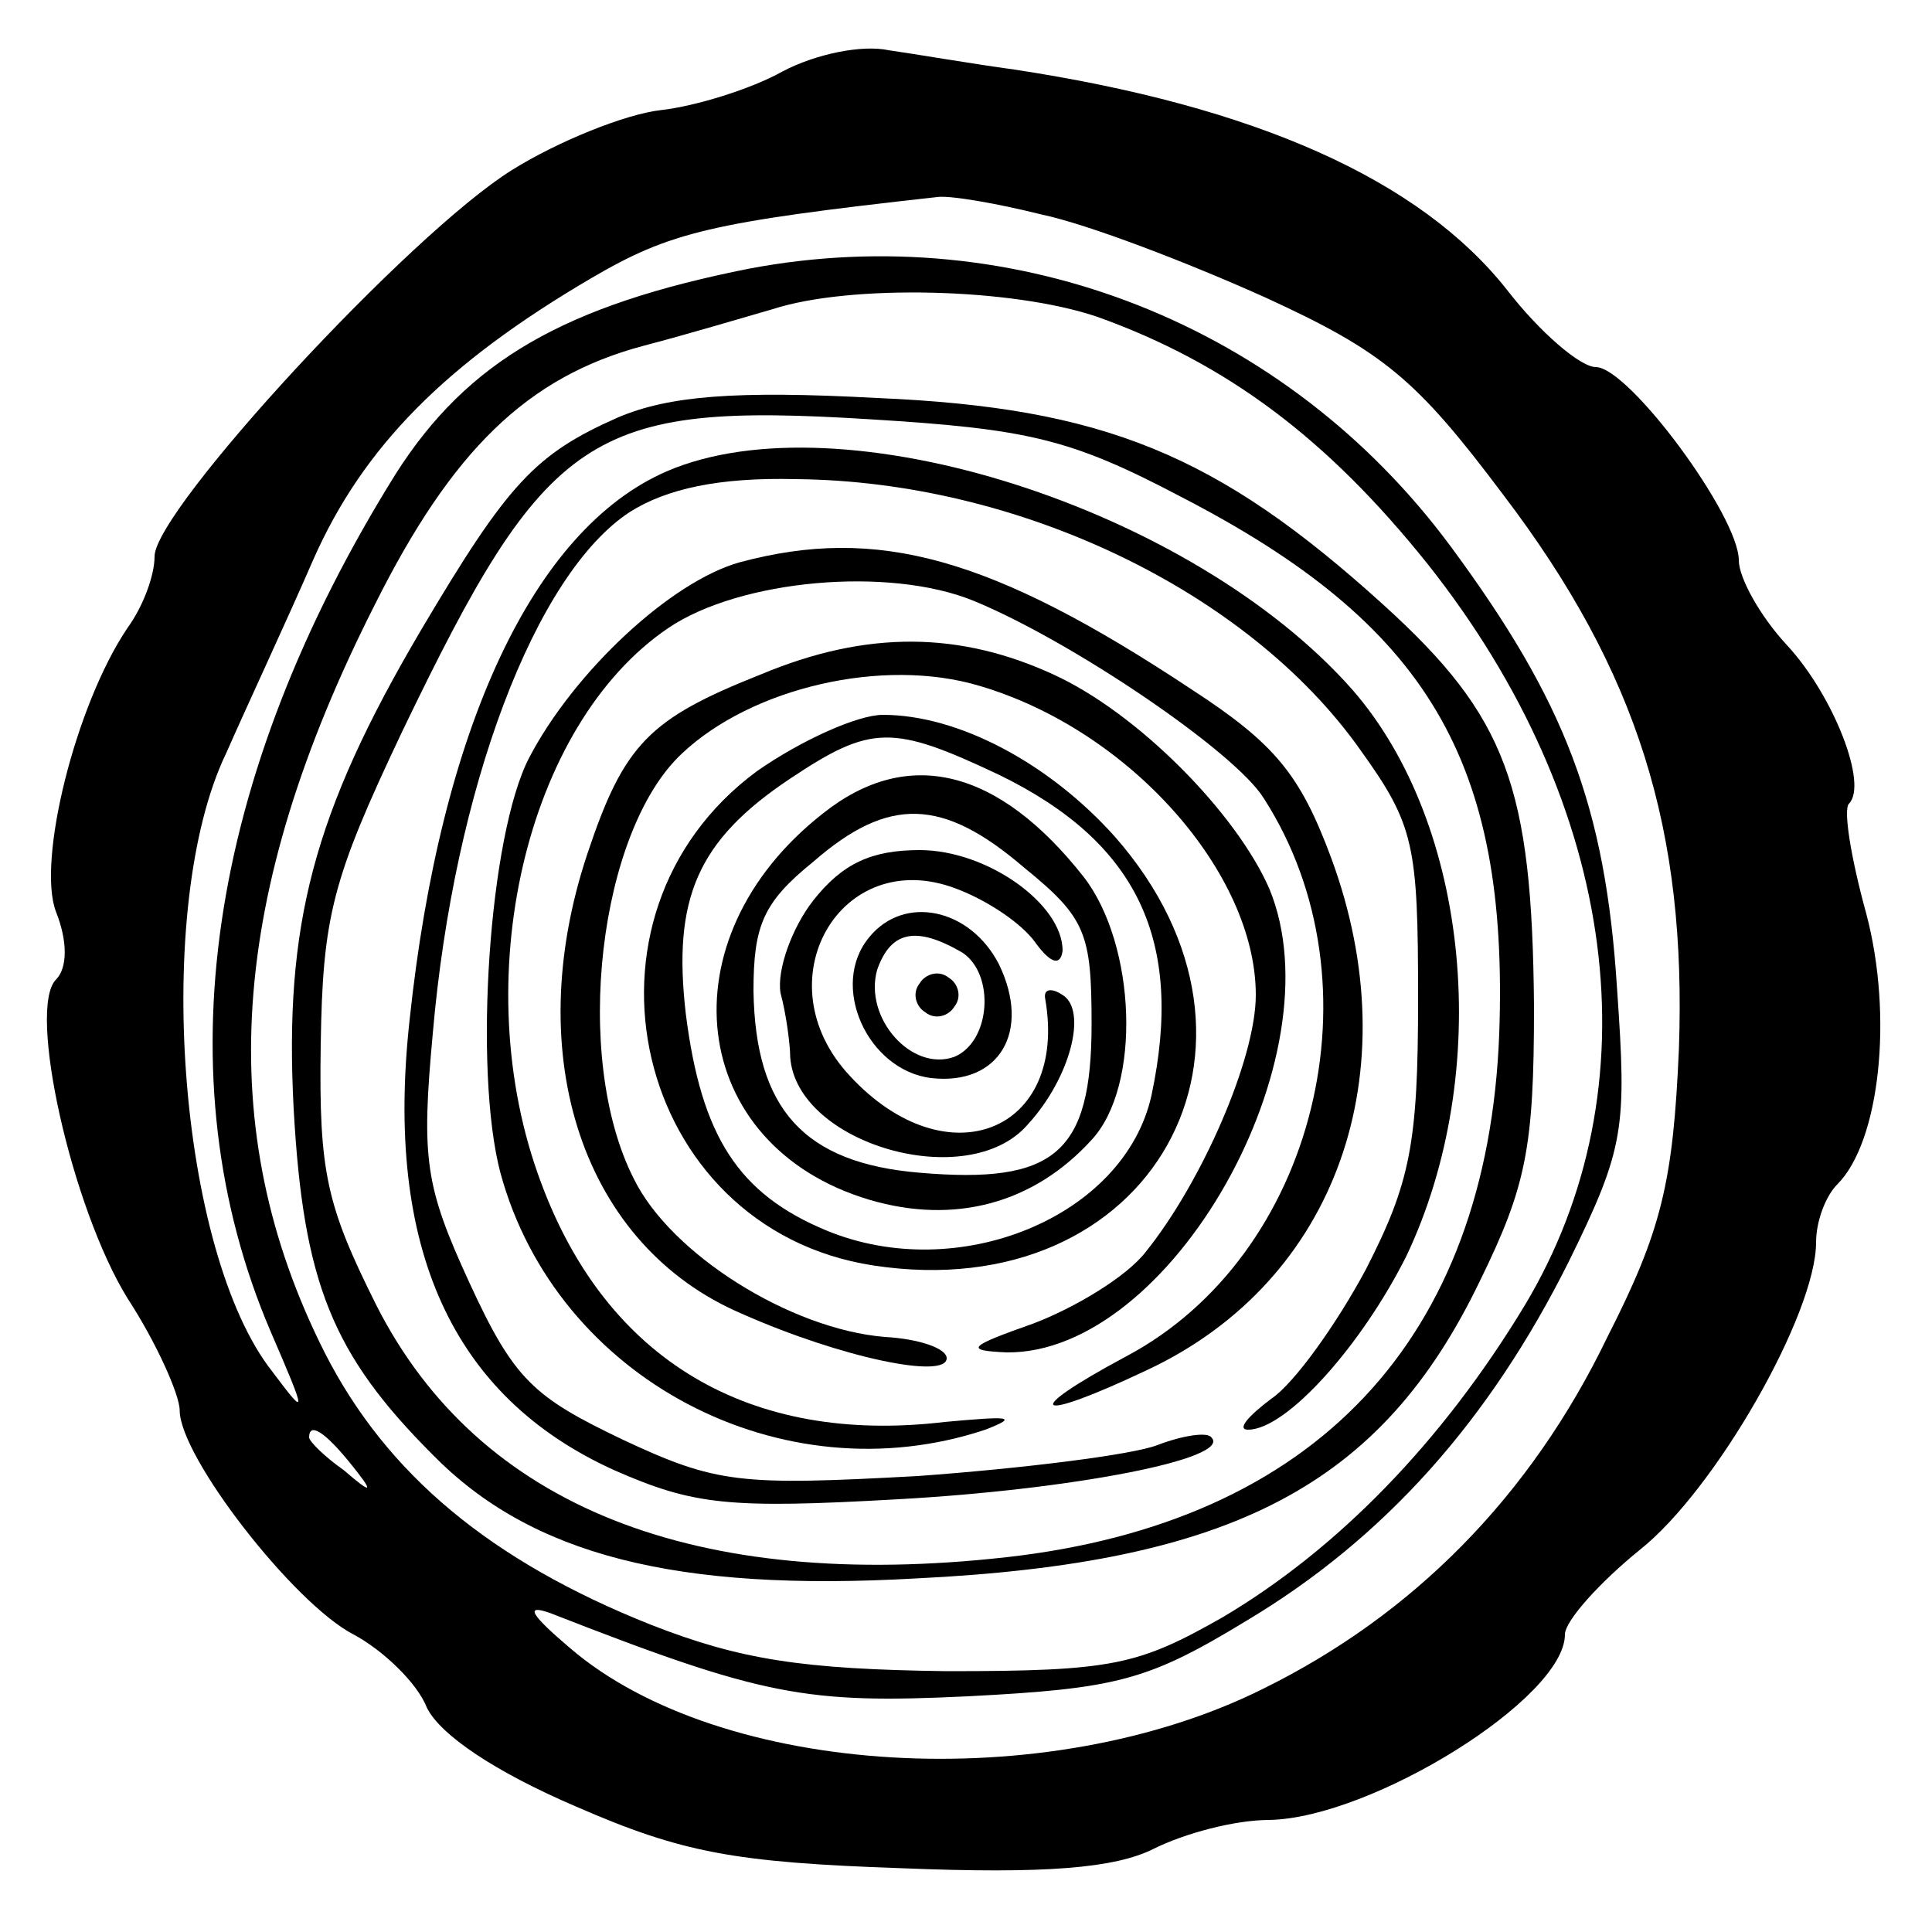
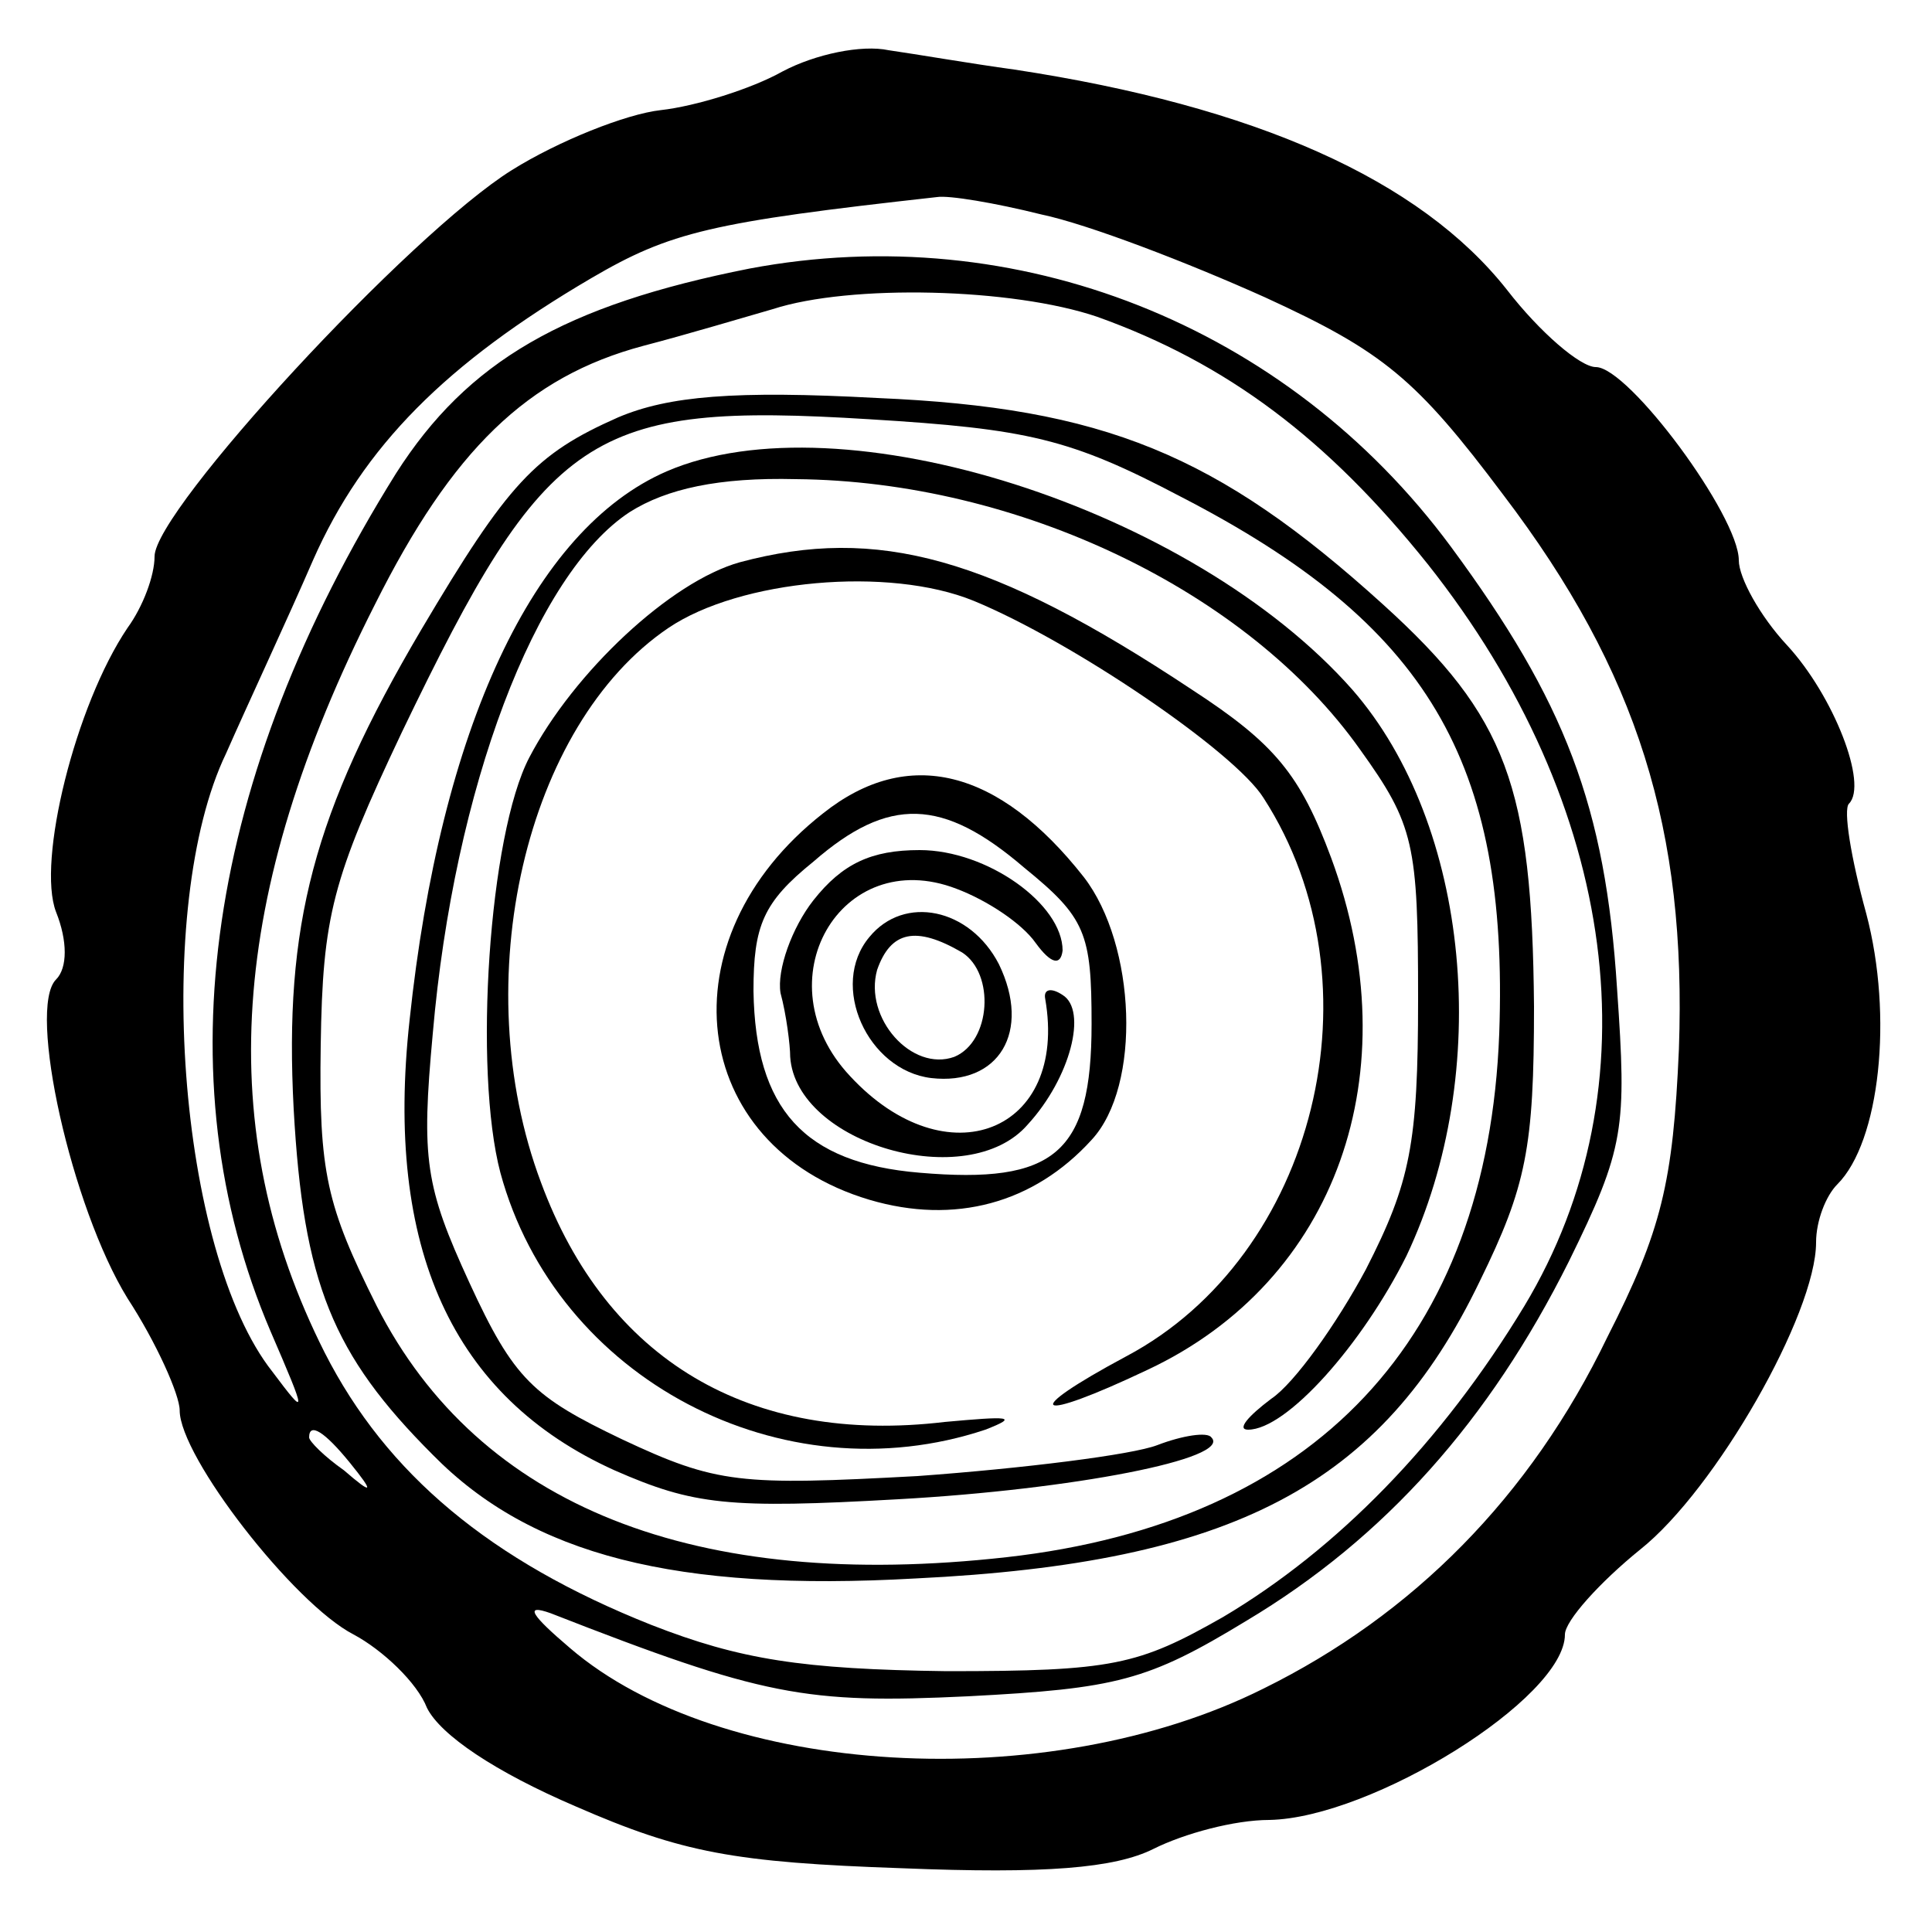
<svg xmlns="http://www.w3.org/2000/svg" version="1.0" width="100pt" height="100pt" viewBox="0 0 100 100" preserveAspectRatio="xMidYMid meet">
  <g transform="translate(0,100) scale(0.1,-0.1)" fill="#000000" stroke="none">
    <path d="M405 963 c-16 -9 -45 -18 -63 -20 -18 -2 -53 -16 -77 -31 -53 -33 -185 -176 -185 -200 0 -10 -6 -26 -14 -37 -27 -40 -47 -121 -37 -147 6 -15 6 -29 0 -35 -15 -15 8 -118 37 -165 15 -23 27 -50 27 -58 0 -24 59 -100 90 -116 15 -8 33 -25 38 -38 7 -14 35 -33 77 -51 55 -24 82 -29 169 -32 74 -3 110 0 130 10 16 8 42 15 60 15 53 1 153 63 153 96 0 7 18 27 39 44 39 31 91 122 91 159 0 11 5 24 11 30 22 22 29 87 15 140 -8 29 -12 54 -9 57 10 10 -8 56 -32 82 -14 15 -25 35 -25 44 0 23 -57 100 -74 100 -8 0 -29 18 -46 40 -45 57 -130 95 -255 114 -22 3 -51 8 -65 10 -14 3 -38 -2 -55 -11z m134 -74 c24 -5 76 -25 116 -43 61 -28 78 -42 123 -102 70 -92 95 -174 91 -287 -3 -69 -9 -94 -37 -149 -40 -83 -101 -144 -178 -182 -112 -56 -281 -46 -359 21 -20 17 -24 23 -10 18 110 -43 132 -47 216 -43 77 4 93 8 144 39 72 43 126 104 167 186 29 59 30 69 25 141 -6 95 -27 149 -86 229 -85 115 -225 170 -363 144 -96 -19 -146 -48 -183 -106 -98 -157 -121 -313 -65 -444 19 -44 19 -45 1 -21 -49 62 -62 241 -24 320 11 25 32 70 45 100 26 59 69 102 144 146 41 24 62 29 179 42 6 1 30 -3 54 -9z m29 -53 c67 -24 119 -63 171 -128 99 -125 118 -271 50 -384 -43 -71 -97 -126 -156 -161 -44 -25 -57 -28 -143 -28 -75 1 -107 6 -153 24 -83 33 -137 78 -169 141 -58 115 -50 237 26 387 40 80 79 118 139 134 23 6 53 15 67 19 40 13 124 11 168 -4z m-387 -593 c13 -16 12 -17 -3 -4 -10 7 -18 15 -18 17 0 8 8 3 21 -13z" />
    <path d="M320 784 c-43 -19 -57 -34 -102 -110 -56 -95 -71 -153 -66 -248 5 -90 20 -127 72 -179 51 -52 126 -71 250 -64 164 8 241 48 292 154 24 49 28 69 28 142 -1 114 -14 150 -78 208 -86 78 -145 102 -262 107 -74 4 -108 1 -134 -10z m291 -41 c128 -66 170 -137 165 -278 -6 -158 -95 -253 -255 -271 -161 -18 -273 26 -326 130 -26 52 -30 69 -29 135 1 67 6 86 42 162 75 156 97 171 242 162 82 -5 104 -10 161 -40z" />
    <path d="M345 756 c-69 -30 -117 -133 -133 -284 -13 -118 22 -195 106 -233 41 -18 59 -20 147 -15 90 5 173 21 162 32 -2 3 -15 1 -28 -4 -13 -5 -69 -12 -124 -16 -92 -5 -104 -4 -153 19 -46 22 -56 31 -79 81 -23 50 -25 64 -19 129 11 127 53 238 102 270 19 12 46 18 86 17 115 -1 234 -58 292 -140 28 -39 30 -49 30 -129 0 -75 -4 -95 -27 -140 -15 -28 -37 -59 -49 -67 -12 -9 -18 -16 -12 -16 20 0 59 44 82 90 45 95 33 223 -28 293 -83 94 -265 152 -355 113z" />
    <path d="M383 709 c-36 -10 -86 -57 -109 -101 -21 -40 -29 -162 -15 -215 29 -107 146 -168 251 -133 18 7 12 7 -21 4 -101 -12 -175 32 -209 124 -39 104 -8 237 66 287 37 25 114 32 158 14 51 -21 135 -78 150 -102 62 -96 27 -237 -71 -289 -56 -30 -48 -35 11 -7 98 46 136 154 95 265 -16 43 -29 59 -72 87 -104 69 -163 85 -234 66z" />
-     <path d="M394 651 c-58 -23 -71 -36 -90 -93 -35 -105 -2 -203 80 -238 52 -23 106 -34 106 -23 0 5 -14 10 -32 11 -49 4 -111 43 -130 82 -32 63 -18 180 25 220 36 34 104 50 154 35 78 -23 143 -97 143 -160 0 -33 -28 -97 -57 -133 -10 -13 -37 -29 -58 -37 -34 -12 -36 -14 -14 -15 85 -1 172 153 136 240 -17 39 -68 91 -112 111 -48 22 -96 23 -151 0z" />
-     <path d="M392 601 c-102 -75 -64 -237 60 -256 144 -22 220 114 125 222 -34 38 -81 63 -120 63 -13 0 -42 -13 -65 -29z m125 -2 c72 -35 96 -86 79 -166 -14 -63 -100 -98 -168 -70 -46 19 -65 49 -73 112 -7 60 6 90 54 122 42 28 53 28 108 2z" />
    <path d="M426 579 c-83 -65 -70 -172 24 -200 44 -13 85 -2 115 31 26 28 23 101 -4 136 -44 56 -91 68 -135 33z m104 -28 c32 -26 35 -34 35 -81 0 -67 -19 -83 -89 -77 -60 5 -85 33 -86 94 0 34 5 46 31 67 39 34 67 33 109 -3z" />
    <path d="M421 534 c-11 -14 -19 -36 -17 -48 3 -11 5 -27 5 -33 3 -45 92 -71 123 -35 22 24 31 59 18 67 -6 4 -10 3 -9 -2 12 -69 -51 -94 -101 -40 -46 49 -5 120 55 97 16 -6 34 -18 41 -28 8 -11 13 -12 14 -4 0 24 -39 52 -74 52 -25 0 -40 -7 -55 -26z" />
    <path d="M450 515 c-21 -25 -1 -69 32 -73 35 -4 52 24 35 59 -15 29 -49 36 -67 14z m48 -8 c17 -11 15 -46 -4 -54 -22 -8 -47 20 -40 45 7 20 20 23 44 9z" />
-     <path d="M476 491 c-4 -5 -2 -12 3 -15 5 -4 12 -2 15 3 4 5 2 12 -3 15 -5 4 -12 2 -15 -3z" />
  </g>
</svg>